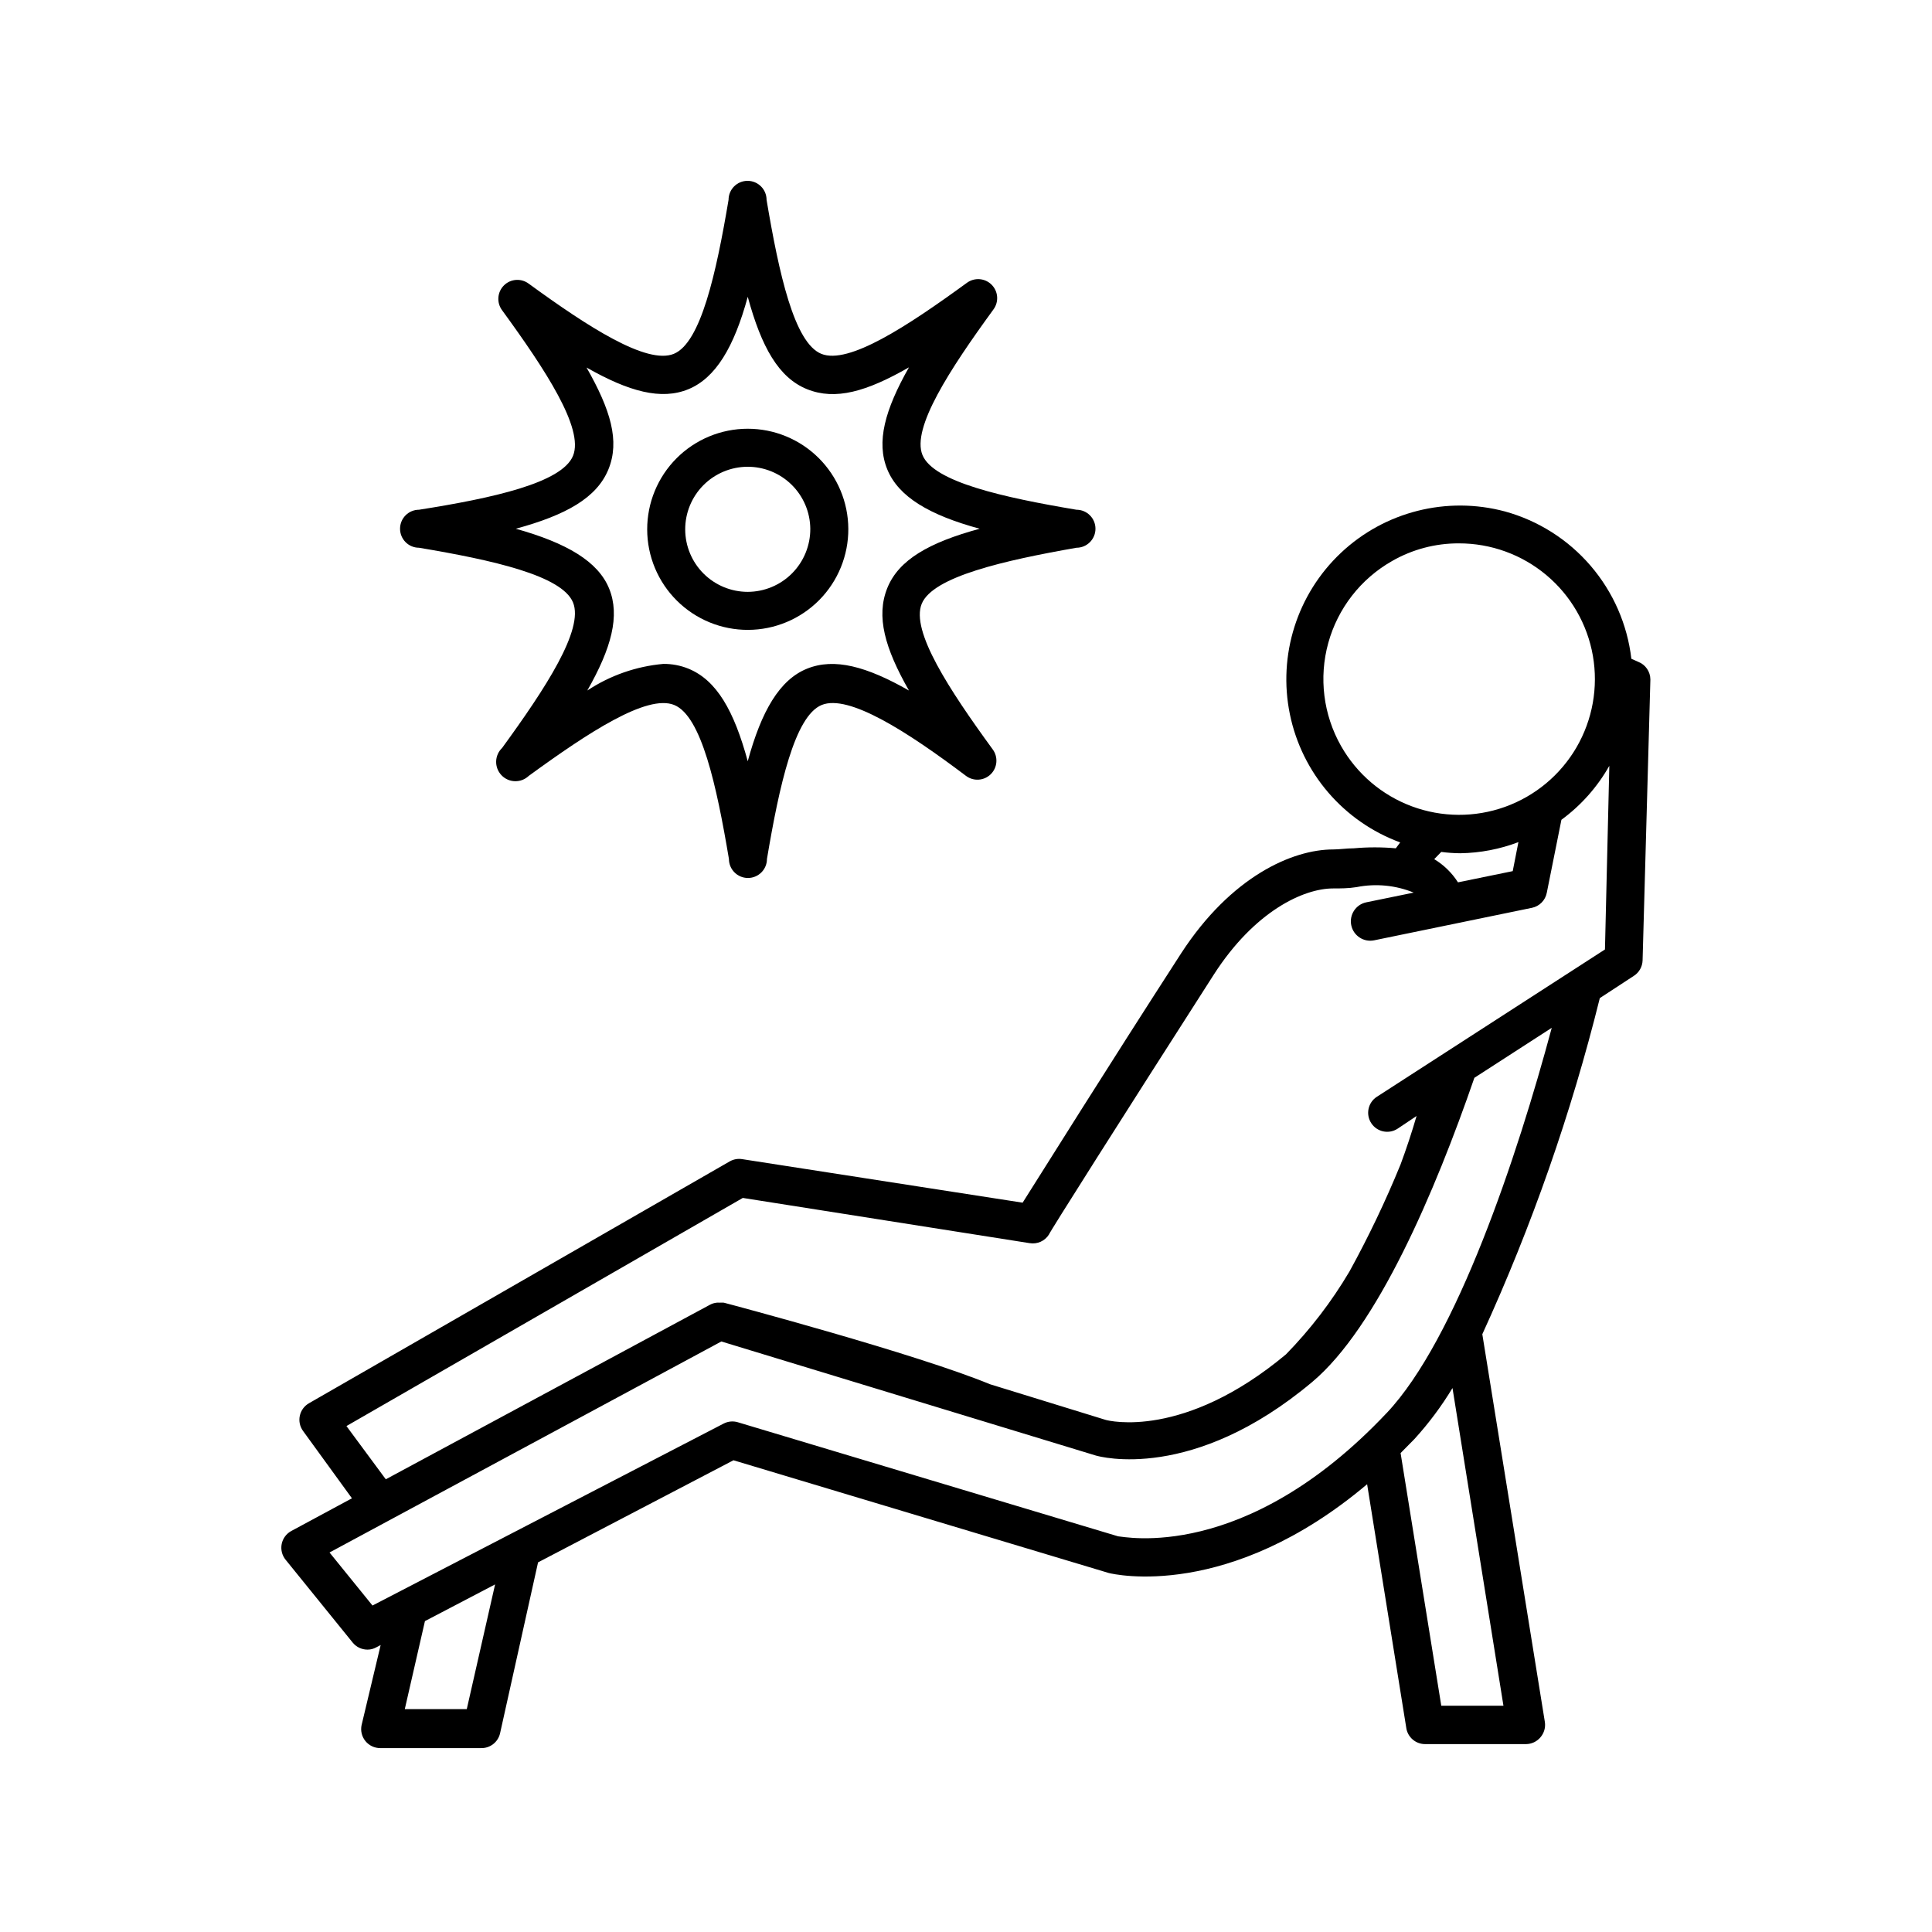
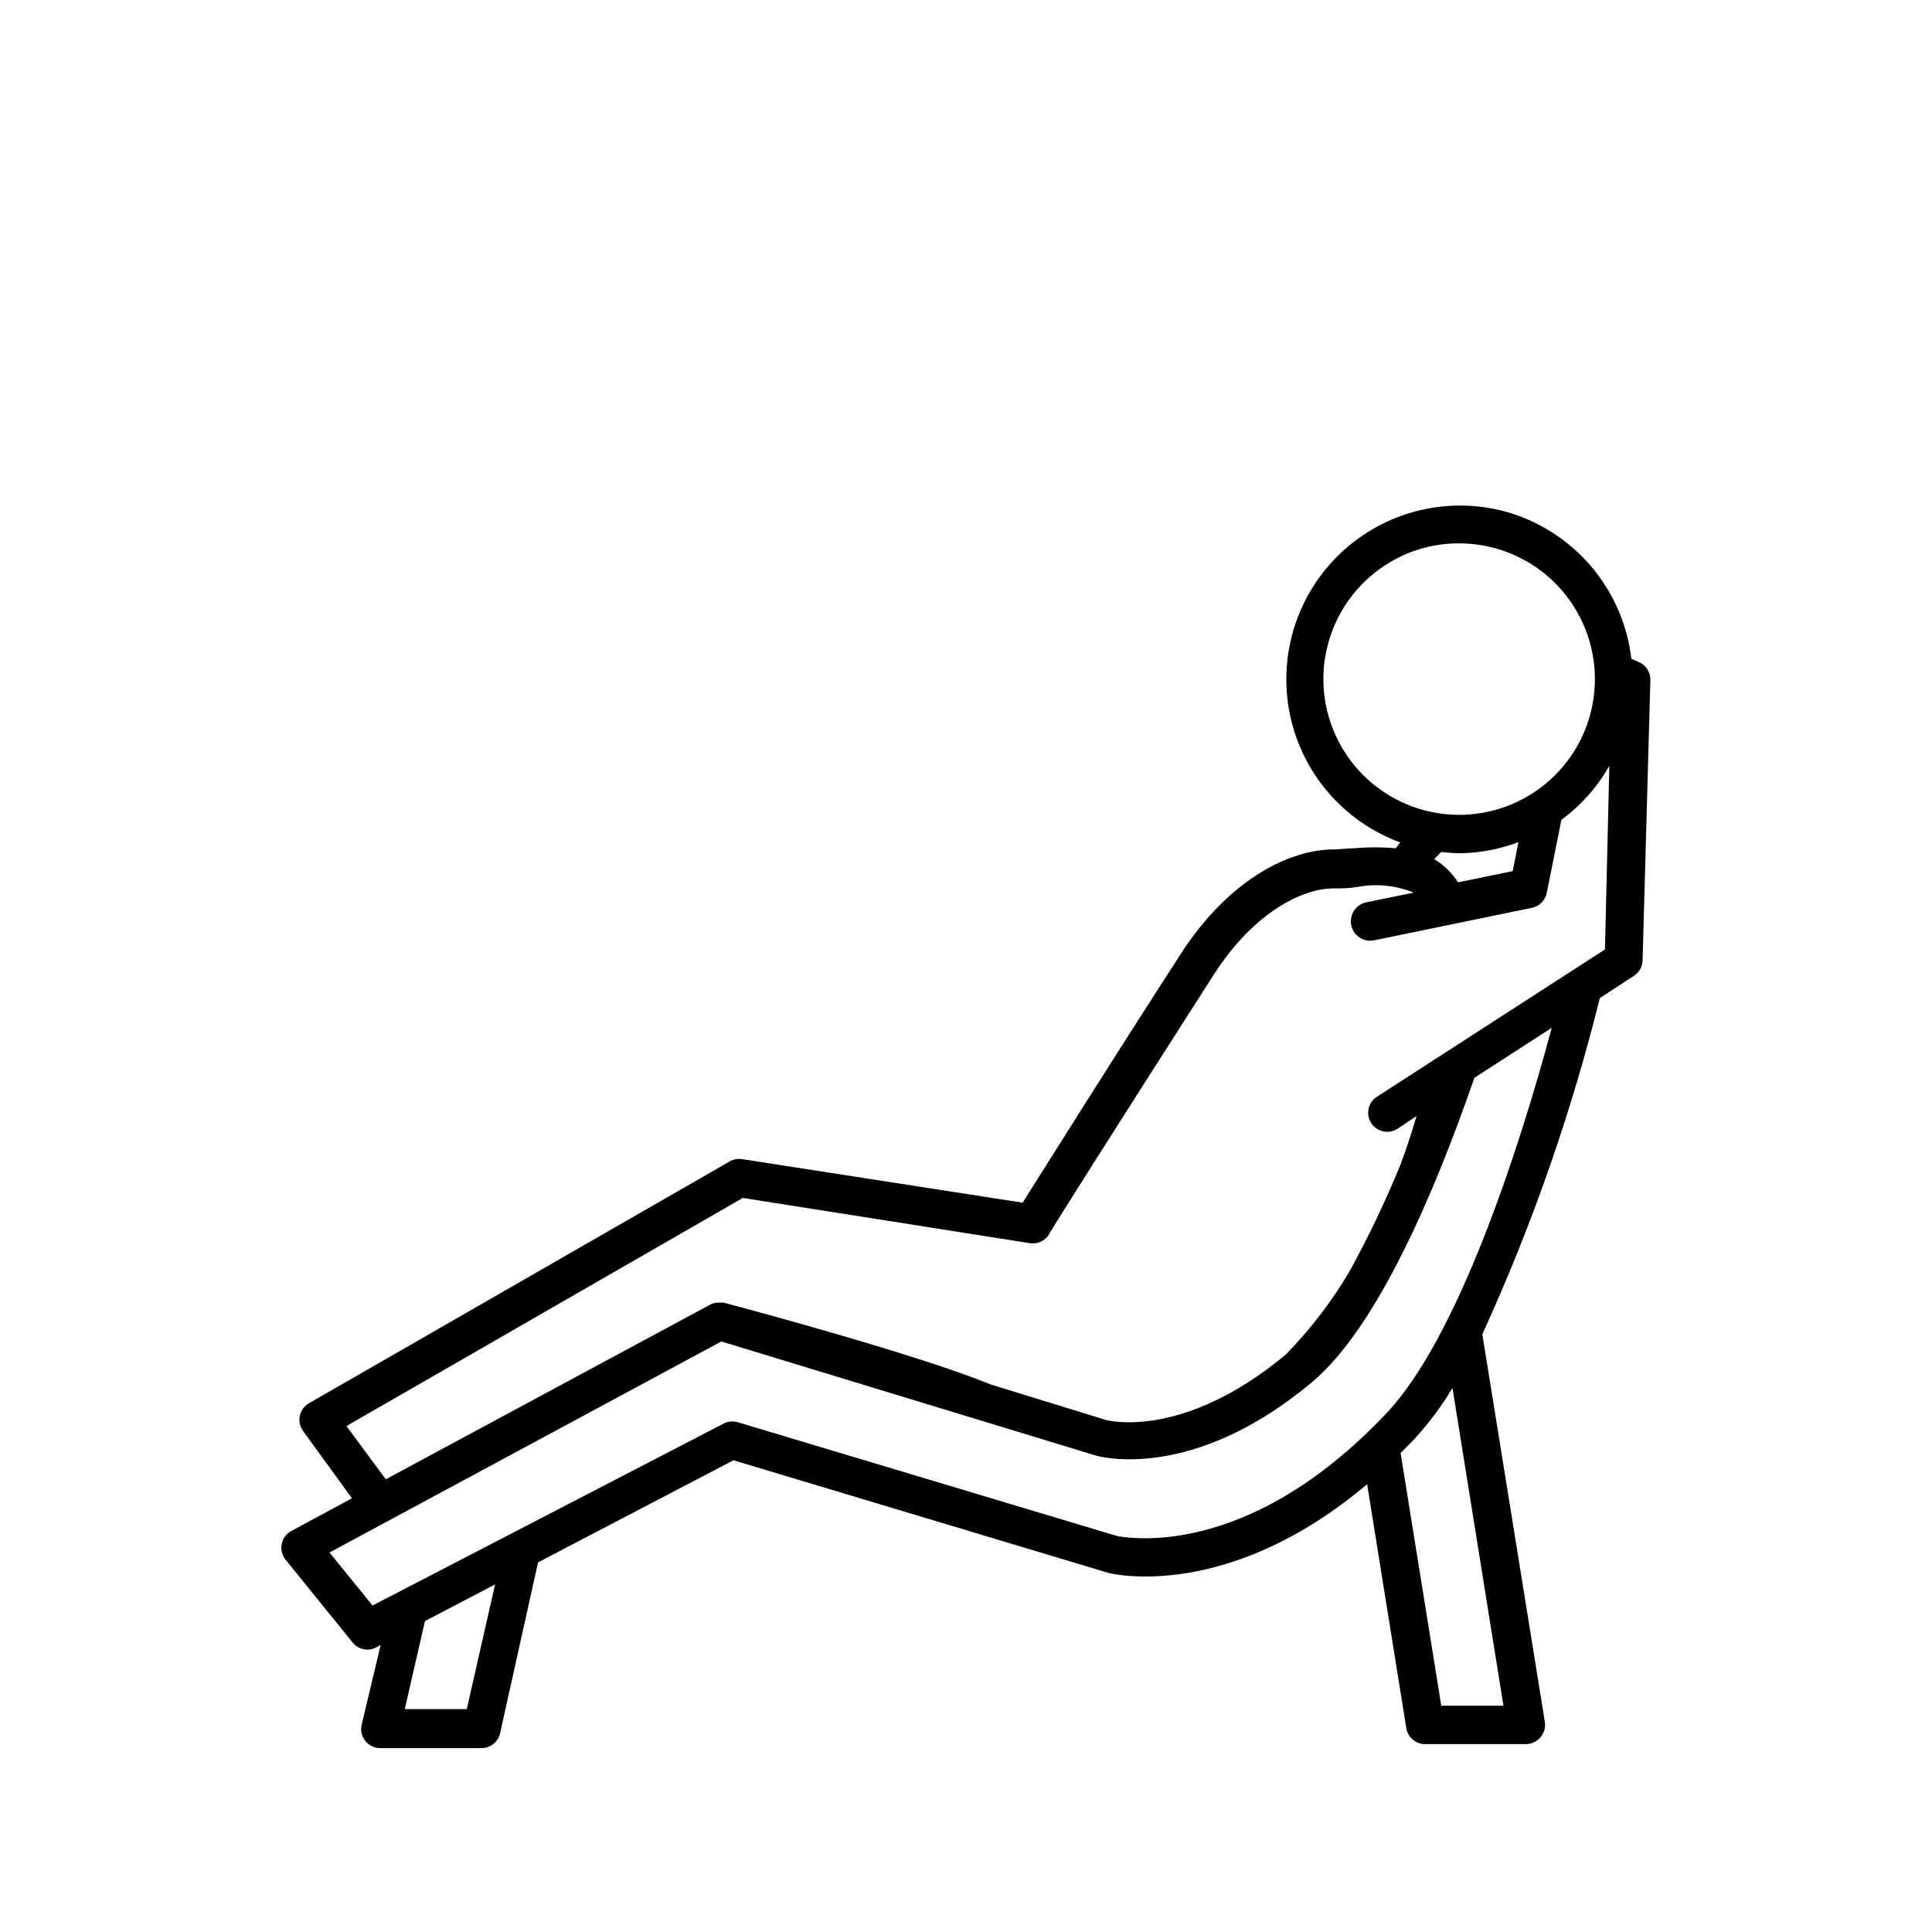
<svg xmlns="http://www.w3.org/2000/svg" fill="#000000" width="800px" height="800px" version="1.1" viewBox="144 144 512 512">
  <g>
    <path d="m578.14 319.39-1.812-0.809c-1.066-9.102-4.82-17.68-10.789-24.637-5.969-6.957-13.879-11.973-22.715-14.406-15.414-4.117-31.859 0.035-43.469 10.977-11.609 10.945-16.727 27.117-13.527 42.746 3.199 15.629 14.262 28.488 29.238 33.988l-1.16 1.562c-3.703-0.336-7.43-0.336-11.133 0-1.914 0-3.777 0.301-5.441 0.301-10.883 0-27.105 7.203-40.305 27.508-20.152 31.188-36.676 57.688-42.02 66.102l-74.312-11.535c-1.145-0.188-2.32 0.023-3.324 0.602l-111.49 64.086c-1.246 0.711-2.133 1.922-2.43 3.328-0.297 1.402 0.016 2.871 0.867 4.027l12.949 17.836-16.07 8.664h-0.004c-1.316 0.715-2.25 1.977-2.543 3.449-0.289 1.469 0.086 2.996 1.031 4.16l17.785 21.965c0.961 1.184 2.406 1.867 3.93 1.863 0.812 0.004 1.609-0.207 2.32-0.605l1.16-0.605-5.039 21.16-0.004 0.004c-0.336 1.504 0.035 3.082 1.008 4.281 0.961 1.184 2.406 1.867 3.93 1.863h26.703c2.387 0.062 4.488-1.555 5.039-3.879l10.078-45.344 51.789-27.055 99.453 29.875c1.41 0.352 31.789 7.406 68.469-23.527l10.379 64.59h-0.004c0.379 2.484 2.527 4.309 5.039 4.281h26.703c1.48-0.012 2.879-0.676 3.828-1.812 0.953-1.113 1.375-2.582 1.16-4.031l-16.578-102.78c13.117-28.66 23.543-58.48 31.137-89.074l9.02-5.894c1.395-0.895 2.262-2.422 2.316-4.078l2.066-74.465c-0.008-2.078-1.289-3.938-3.227-4.684zm-78.746 22.316c-4.703-8.293-5.926-18.113-3.391-27.305 2.531-9.191 8.605-17 16.895-21.715 5.394-3.098 11.512-4.715 17.734-4.688 8.477-0.012 16.688 2.969 23.18 8.418 6.496 5.445 10.855 13.016 12.316 21.363 1.457 8.352-0.078 16.949-4.34 24.277s-10.977 12.914-18.957 15.777c-7.981 2.859-16.711 2.812-24.66-0.141-7.945-2.949-14.598-8.613-18.777-15.988zm47.055 25.191-1.562 7.961-14.508 2.973c-1.594-2.512-3.75-4.613-6.297-6.148l1.863-1.914c1.672 0.219 3.356 0.336 5.039 0.352 5.289-0.078 10.523-1.086 15.469-2.973zm-278.75 230.04h-16.426l5.34-23.328 18.59-9.723zm274.73-0.906h-16.477l-10.781-66.957 3.68-3.727c3.789-4.164 7.164-8.684 10.074-13.504zm-30.934-77.586c-37.688 39.949-69.879 32.695-71.188 32.695l-100.76-30.227c-1.258-0.379-2.613-0.254-3.781 0.352l-93.051 48.215-11.387-14.055 103.84-55.922 99.25 30.23c1.059 0.301 25.645 7.106 57.332-19.496 17.23-14.461 32.547-50.383 42.977-80.609l20.504-13.25c-9.121 34-25.242 82.469-43.73 102.07zm57.836-122.83-60.457 39.047v-0.004c-1.121 0.73-1.91 1.871-2.188 3.18s-0.027 2.676 0.703 3.797c1.516 2.34 4.641 3.004 6.977 1.488l5.039-3.375c-1.258 4.332-2.672 8.613-4.281 12.949l-0.004-0.004c-3.953 9.672-8.465 19.109-13.5 28.266-4.711 7.969-10.359 15.344-16.828 21.965-27.105 22.621-46.953 17.582-47.711 17.383l-30.73-9.473c-19.547-8.062-68.215-21.008-70.535-21.613-0.402-0.023-0.805-0.023-1.207 0-0.219-0.023-0.438-0.023-0.656 0-0.637 0.062-1.254 0.25-1.812 0.555l-85.902 46.25-10.426-14.105 105.04-60.457 76.074 11.992v-0.004c1.98 0.316 3.961-0.574 5.039-2.266 0-0.352 19.496-31.137 43.68-68.871 10.832-16.879 23.832-22.871 31.641-22.871 1.914 0 4.031 0 6.246-0.352v-0.004c5.074-1.004 10.328-0.496 15.113 1.461l-12.543 2.57c-2.785 0.57-4.578 3.289-4.008 6.07s3.289 4.574 6.074 4.004l41.816-8.613c1.992-0.41 3.543-1.98 3.93-3.981l3.879-19.348c5.199-3.812 9.527-8.688 12.695-14.305z" />
-     <path d="m429.27 289.16c2.781 0 5.039-2.254 5.039-5.039 0-2.781-2.258-5.035-5.039-5.035-19.445-3.273-37.887-7.356-40.809-14.508-2.922-7.152 7.305-22.773 18.793-38.543v-0.004c1.504-2.004 1.305-4.812-0.469-6.582-1.773-1.773-4.578-1.973-6.586-0.469-15.77 11.488-31.336 21.715-38.543 18.793-7.203-2.922-11.234-21.363-14.508-40.809 0-2.785-2.254-5.039-5.039-5.039-2.781 0-5.035 2.254-5.035 5.039-3.273 19.445-7.356 37.887-14.508 40.809-7.156 2.922-22.676-7.106-38.445-18.594-2.004-1.504-4.812-1.305-6.586 0.469-1.77 1.773-1.969 4.582-0.465 6.586 11.488 15.77 21.715 31.336 18.793 38.543-2.926 7.203-21.312 11.234-40.812 14.309-2.781 0-5.035 2.254-5.035 5.035 0 2.785 2.254 5.039 5.035 5.039 19.496 3.273 37.887 7.356 40.809 14.508 2.922 7.152-7.305 22.773-18.793 38.543h0.004c-2.047 1.949-2.125 5.184-0.176 7.231 1.945 2.047 5.184 2.125 7.227 0.176 15.77-11.488 31.336-21.715 38.543-18.793 7.203 2.922 11.234 21.312 14.508 40.809 0 2.785 2.258 5.039 5.039 5.039s5.039-2.254 5.039-5.039c3.273-19.496 7.356-37.887 14.508-40.809 7.156-2.922 22.672 7.055 38.242 18.793 2.004 1.504 4.812 1.305 6.582-0.469 1.773-1.773 1.973-4.578 0.469-6.586-11.488-15.77-21.715-31.336-18.793-38.543 2.926-7.203 21.816-11.484 41.012-14.859zm-44.387 37.836c-11.234-6.398-19.75-8.715-27.004-5.793s-12.09 11.184-15.719 24.535c-3.629-13.352-8.211-21.461-15.719-24.535-2.109-0.855-4.371-1.285-6.648-1.262-7.199 0.641-14.125 3.066-20.152 7.055 6.398-11.234 8.715-19.801 5.793-27.004-2.922-7.203-11.234-12.09-24.738-15.871 13.352-3.629 21.461-8.211 24.535-15.719 3.074-7.508 0.605-15.77-5.793-27.004 11.234 6.398 19.801 8.715 27.004 5.742s12.09-11.133 15.719-24.484c3.629 13.352 8.211 21.461 15.719 24.484 7.508 3.023 15.77 0.656 27.004-5.793-6.398 11.285-8.715 19.801-5.742 27.055s11.133 12.09 24.484 15.719c-13.352 3.629-21.461 8.211-24.484 15.719-3.023 7.508-0.656 15.922 5.742 27.156z" />
-     <path d="m342.16 257.62c-7.074 0-13.863 2.816-18.863 7.824-5 5.012-7.801 11.801-7.785 18.879 0.012 7.078 2.84 13.859 7.859 18.848 5.016 4.992 11.812 7.781 18.891 7.754 7.078-0.027 13.855-2.867 18.836-7.894 4.981-5.031 7.754-11.832 7.715-18.91-0.039-7.039-2.867-13.781-7.859-18.746s-11.75-7.754-18.793-7.754zm0 43.227c-4.387 0-8.594-1.738-11.703-4.836-3.106-3.098-4.856-7.301-4.871-11.688-0.012-4.387 1.715-8.602 4.801-11.719 3.09-3.117 7.289-4.879 11.676-4.906 4.387-0.027 8.605 1.688 11.73 4.766s4.902 7.269 4.945 11.656c0.023 4.418-1.707 8.668-4.816 11.805s-7.344 4.91-11.762 4.922z" />
  </g>
</svg>